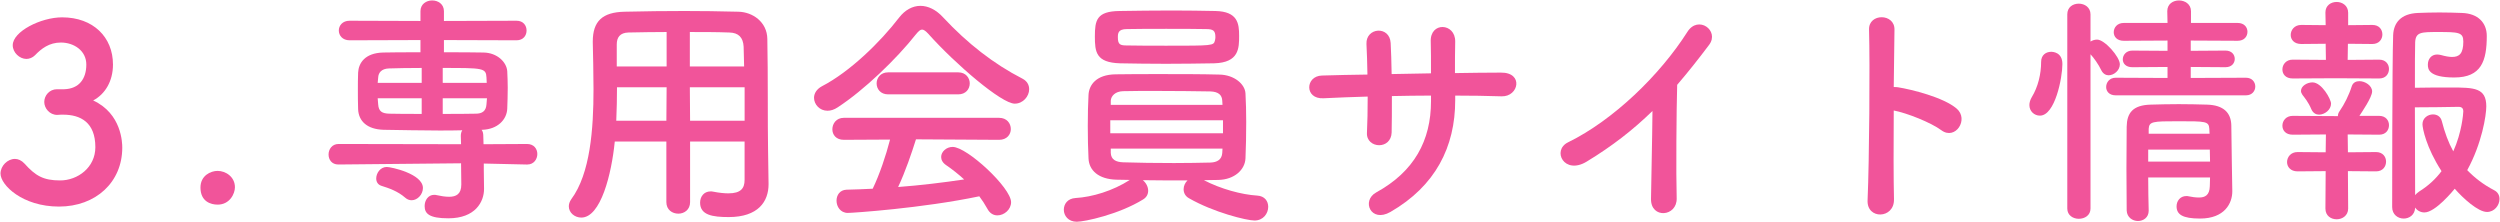
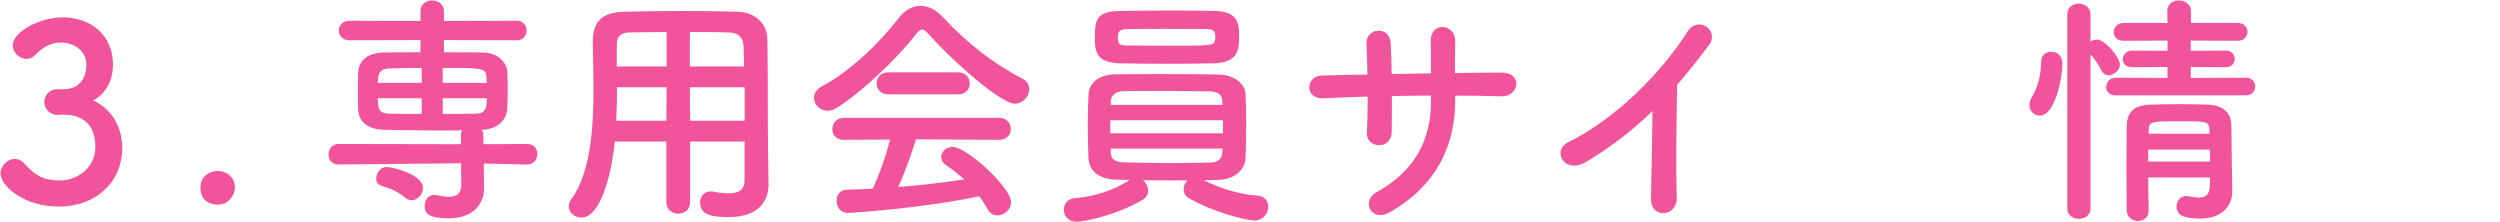
<svg xmlns="http://www.w3.org/2000/svg" id="a" width="225" height="20" viewBox="0 0 225 20">
  <defs>
    <style>.b{fill:#f1549a;}</style>
  </defs>
  <path class="b" d="M5.789,8.031c1.32-.045,1.98-.925,1.98-2.223,0-1.254-1.122-1.98-2.288-1.98-1.056,0-1.76,.55-2.333,1.145-.22,.22-.506,.33-.77,.33-.616,0-1.232-.572-1.232-1.232C1.146,2.837,3.676,1.561,5.591,1.561c2.794,0,4.577,1.782,4.577,4.247,0,1.496-.704,2.662-1.782,3.234,2.574,1.188,2.618,3.828,2.618,4.247,0,3.102-2.376,5.303-5.699,5.303C2.026,18.592,.046,16.656,.046,15.622c0-.704,.638-1.32,1.298-1.32,.286,0,.594,.132,.858,.418,.99,1.101,1.694,1.519,3.212,1.519,1.584,0,3.168-1.166,3.168-2.993,0-2.244-1.342-2.926-2.904-2.926h-.198c-.132,0-.242,.021-.33,.021-.682,0-1.167-.594-1.167-1.166s.462-1.144,1.145-1.144h.66Z" />
  <path class="b" d="M19.582,18.416c-.594,0-1.54-.264-1.54-1.54,0-1.078,.924-1.496,1.54-1.496,.726,0,1.562,.528,1.562,1.475,0,.571-.462,1.562-1.562,1.562Z" />
  <path class="b" d="M47.436,14.807l-3.895-.088v.55l.022,1.694v.044c0,1.145-.77,2.641-3.212,2.641-1.716,0-2.134-.418-2.134-1.1,0-.507,.308-1.013,.858-1.013,.066,0,.132,0,.198,.022,.396,.088,.792,.153,1.144,.153,.638,0,1.1-.242,1.1-1.1v-.044l-.022-1.87-11.023,.109h-.022c-.594,0-.88-.439-.88-.902s.308-.945,.902-.945l11.023,.021-.022-.748c0-.198,.044-.374,.132-.506-.682,.021-1.386,.021-2.09,.021-1.672,0-3.367-.044-4.995-.065-1.497-.044-2.245-.792-2.289-1.849-.022-.638-.022-1.188-.022-1.716s0-1.057,.022-1.585c.044-.857,.616-1.76,2.244-1.804,.792-.022,2.024-.022,3.367-.022v-1.1l-6.381,.021c-.638,0-.968-.439-.968-.88s.33-.88,.968-.88l6.381,.021v-.88c0-.638,.528-.968,1.056-.968s1.056,.33,1.056,.968v.88l6.535-.021c.616,0,.902,.439,.902,.88s-.286,.88-.902,.88l-6.535-.021v1.1c1.32,0,2.619,0,3.564,.022,1.232,.021,2.068,.858,2.134,1.672,.022,.484,.044,.99,.044,1.496,0,.639-.022,1.276-.044,1.893-.044,.99-.88,1.849-2.244,1.893h-.066c.11,.132,.154,.33,.154,.55l.022,.748,3.917-.021c.616,0,.924,.439,.924,.901s-.308,.946-.902,.946h-.022Zm-10.958,2.992c-.682-.594-1.452-.857-2.156-1.078-.33-.109-.462-.374-.462-.66,0-.483,.374-1.034,.946-1.034,.396,0,3.257,.616,3.257,1.893,0,.572-.484,1.101-1.012,1.101-.198,0-.396-.066-.572-.221Zm1.474-11.684c-1.166,0-2.244,.022-2.948,.044-.682,.022-.946,.396-.968,.814,0,.154-.044,.33-.044,.484h3.96v-1.343Zm0,2.729h-3.96c0,.176,.044,.374,.044,.55,.044,.639,.352,.814,.99,.837,.77,.021,1.826,.021,2.926,.021v-1.408Zm5.853-1.386c0-.154-.022-.33-.022-.484-.044-.858-.308-.858-3.938-.858v1.343h3.96Zm-3.96,1.386v1.408c1.1,0,2.134,0,2.97-.021,.572,0,.924-.221,.968-.837,0-.176,.044-.374,.044-.55h-3.982Z" />
  <path class="b" d="M67.015,12.739h-4.907v5.457c0,.682-.528,1.034-1.056,1.034-.55,0-1.079-.353-1.079-1.034v-5.457h-4.643c-.286,2.904-1.254,6.843-3.014,6.843-.594,0-1.122-.439-1.122-1.012,0-.198,.066-.418,.22-.638,1.716-2.311,2.002-6.337,2.002-9.901,0-1.562-.044-3.015-.066-4.225v-.066c0-1.826,.858-2.641,2.86-2.685,1.892-.044,3.63-.065,5.391-.065,1.54,0,3.103,.021,4.841,.065,1.298,.022,2.596,.924,2.618,2.442,.066,3.234,.022,7.613,.066,10.033l.044,3.015v.044c0,1.54-.924,2.948-3.587,2.948-1.452,0-2.574-.176-2.574-1.298,0-.528,.33-1.012,.946-1.012,.066,0,.132,0,.22,.021,.55,.11,1.012,.154,1.386,.154,1.123,0,1.452-.462,1.452-1.21v-3.455Zm-7.019-4.885h-4.466c0,.969-.022,2.003-.066,3.015h4.51l.022-3.015Zm0-4.973c-1.122,0-2.266,.022-3.432,.044-.77,.022-1.056,.44-1.056,1.078v1.98h4.488V2.881Zm6.975,3.103c-.022-.638-.022-1.254-.044-1.782-.044-.836-.462-1.254-1.276-1.276-1.188-.044-2.376-.044-3.565-.044v3.103h4.885Zm.044,1.87h-4.929l.022,3.015h4.907v-3.015Z" />
  <path class="b" d="M83.559,3.058c-.242-.265-.418-.396-.572-.396s-.308,.132-.528,.396c-1.804,2.288-4.709,5.061-7.063,6.601-.33,.22-.638,.308-.924,.308-.704,0-1.21-.572-1.21-1.166,0-.374,.22-.77,.704-1.034,2.552-1.32,5.281-4.005,6.953-6.183,.528-.683,1.21-1.057,1.915-1.057,.682,0,1.408,.33,2.068,1.057,2.156,2.311,4.511,4.158,7.129,5.501,.418,.22,.594,.572,.594,.946,0,.638-.55,1.298-1.298,1.298-1.188,0-5.325-3.543-7.767-6.271Zm-1.122,9.482c-.396,1.255-.946,2.883-1.606,4.291,2.024-.154,4.027-.396,5.941-.682-.506-.463-1.056-.902-1.606-1.276-.33-.221-.462-.484-.462-.748,0-.462,.462-.902,1.034-.902,1.298,0,5.259,3.675,5.259,4.973,0,.66-.616,1.188-1.232,1.188-.352,0-.682-.177-.902-.595-.22-.396-.462-.77-.726-1.122-5.149,1.078-11.397,1.496-11.838,1.496-.66,0-1.012-.571-1.012-1.1,0-.484,.286-.969,.902-.99,.77-.022,1.562-.044,2.354-.088,.616-1.276,1.188-2.971,1.562-4.423l-4.159,.022c-.704,0-1.034-.463-1.034-.946,0-.507,.352-1.034,1.034-1.034h13.972c.704,0,1.056,.506,1.056,1.012,0,.484-.352,.969-1.056,.969l-7.481-.045Zm-2.508-4.048c-.682,0-1.034-.484-1.034-.99,0-.484,.352-.99,1.034-.99h6.315c.682,0,1.034,.506,1.034,.99,0,.506-.353,.99-1.034,.99h-6.315Z" />
  <path class="b" d="M113.149,17.602c.682,.044,.99,.506,.99,1.012,0,.594-.44,1.232-1.232,1.232-.704,0-3.675-.727-5.897-2.003-.352-.197-.484-.506-.484-.813,0-.286,.132-.595,.352-.792-1.32,0-2.729,0-4.027-.022,.286,.22,.484,.595,.484,.946,0,.308-.132,.594-.462,.792-2.178,1.343-5.259,2.003-5.963,2.003-.77,0-1.166-.551-1.166-1.079,0-.506,.33-1.012,1.056-1.056,1.496-.088,3.345-.638,4.885-1.628-.418,0-.836-.022-1.21-.022-1.606-.044-2.464-.836-2.508-1.914-.044-.836-.066-1.87-.066-2.904,0-1.013,.022-2.047,.066-2.816,.044-.88,.682-1.826,2.442-1.849,1.188-.021,2.597-.021,4.049-.021,1.804,0,3.652,0,5.281,.044,1.342,.021,2.31,.857,2.354,1.694,.044,.792,.066,1.672,.066,2.574,0,1.144-.022,2.288-.066,3.278-.044,1.012-.99,1.914-2.465,1.937-.418,0-.836,.021-1.276,.021,1.518,.792,3.388,1.299,4.796,1.387Zm-8.185-11.86c-1.474,0-2.904-.021-4.159-.044-2.178-.065-2.266-1.034-2.266-2.42,0-1.452,.154-2.267,2.222-2.288,1.43-.022,3.103-.045,4.731-.045,1.364,0,2.706,.022,3.895,.045,2.024,.044,2.134,1.144,2.134,2.222,0,1.122,0,2.421-2.244,2.486-1.364,.022-2.861,.044-4.313,.044Zm5.105,5.083h-10.144v1.166h10.144v-1.166Zm-.066-1.76c-.022-.507-.33-.814-1.079-.837-1.298-.021-3.168-.044-4.906-.044-1.078,0-2.112,0-2.949,.022-.704,.021-1.078,.439-1.1,.858v.374h10.056l-.022-.374Zm-10.034,4.312v.374c.022,.616,.462,.836,1.122,.857,1.254,.044,2.949,.066,4.577,.066,1.188,0,2.333-.022,3.279-.044,.594-.022,1.012-.264,1.056-.858,0-.132,.022-.264,.022-.396h-10.056Zm9.417-10.034c0-.594-.198-.726-.858-.726-1.034-.022-2.31-.022-3.564-.022s-2.508,0-3.542,.022c-.792,0-.814,.374-.814,.748,0,.66,.22,.726,.836,.726,1.034,.022,2.289,.022,3.542,.022,4.137,0,4.247,0,4.357-.462,.022-.088,.044-.198,.044-.309Z" />
  <path class="b" d="M130.969,9.02c0,4.203-1.782,7.724-5.831,10.056-1.76,1.013-2.64-1.012-1.276-1.76,3.411-1.87,4.929-4.665,4.929-8.207v-.507c-1.188,0-2.354,.022-3.521,.044,0,1.255,0,2.421-.022,3.279-.022,.748-.55,1.144-1.122,1.144s-1.144-.396-1.1-1.122c.044-.902,.066-2.046,.066-3.256-1.386,.044-2.75,.088-3.982,.153-1.716,.088-1.65-2.002-.132-2.046,1.32-.044,2.706-.066,4.092-.088-.022-1.034-.044-2.003-.088-2.751-.066-1.496,2.09-1.672,2.178-.088,.044,.727,.066,1.717,.088,2.795,1.188-.022,2.354-.044,3.542-.066,0-1.145,0-2.223-.022-2.839-.088-1.826,2.223-1.716,2.201-.021-.022,.88-.022,1.849-.022,2.838,1.408-.021,2.816-.044,4.136-.044,2.068-.021,1.606,2.179,.066,2.135-1.364-.044-2.75-.066-4.18-.066v.418Z" />
  <path class="b" d="M142.804,14.543c-2.024,1.232-3.168-1.013-1.672-1.738,4.048-1.98,8.251-6.029,10.738-9.945,.968-1.519,2.904-.11,1.958,1.166-.99,1.32-1.936,2.508-2.882,3.608-.066,2.244-.11,8.009-.044,10.209,.044,1.673-2.333,1.871-2.311,.066,.022-1.76,.11-5.347,.132-7.921-1.738,1.694-3.631,3.168-5.919,4.555Z" />
-   <path class="b" d="M170.458,17.932c.044,1.782-2.464,1.848-2.376,.088,.154-3.564,.22-12.19,.132-15.358-.044-1.496,2.333-1.475,2.289,.021-.022,1.078-.044,2.993-.066,5.149,.11,0,.242,0,.374,.021,1.232,.198,4.092,.902,5.281,1.915,1.144,.968-.11,2.882-1.364,1.958-.946-.704-3.125-1.562-4.291-1.782-.022,3.036-.022,6.205,.022,7.987Z" />
  <path class="b" d="M182.645,9.46c0-.22,.066-.462,.22-.726,.55-.902,.836-2.047,.836-3.169,0-.616,.44-.902,.902-.902,.132,0,1.012,.022,1.012,1.101,0,1.232-.66,4.643-2.024,4.643-.506,0-.946-.396-.946-.946Zm3.411-8.163c0-.66,.506-.968,1.034-.968s1.056,.33,1.056,.968V3.74c.176-.11,.374-.176,.594-.176,.682,0,2.046,1.562,2.046,2.222,0,.551-.528,.99-1.012,.99-.242,0-.484-.132-.638-.418-.286-.594-.704-1.166-.99-1.474v13.884c0,.616-.528,.924-1.056,.924-.506,0-1.034-.308-1.034-.924V1.297Zm4.356,7.283c-.594,0-.858-.374-.858-.748,0-.418,.308-.836,.858-.836l4.665,.021v-.99l-3.168,.022c-.594,0-.858-.353-.858-.704,0-.396,.308-.792,.858-.792l3.168,.021v-.924l-3.938,.021c-.616,0-.902-.374-.902-.77,0-.418,.308-.836,.902-.836h3.938l-.022-1.057c0-.66,.528-.968,1.056-.968s1.078,.33,1.078,.968v1.057h4.203c.594,0,.88,.396,.88,.792,0,.418-.286,.813-.88,.813l-4.225-.021v.924l3.125-.021c.572,0,.836,.374,.836,.748s-.264,.748-.836,.748l-3.125-.022v.99l4.973-.021c.55,0,.836,.396,.836,.792s-.286,.792-.836,.792h-11.728Zm2.926,7.393c0,1.034,.022,2.068,.044,2.971v.022c0,.615-.484,.924-.968,.924s-.99-.33-1.012-.946c0-1.21-.022-2.509-.022-3.807s.022-2.574,.022-3.74c.022-1.21,.528-1.937,2.156-1.98,.792-.022,1.672-.044,2.53-.044,.88,0,1.76,.021,2.552,.044,1.475,.044,2.157,.727,2.179,1.87,0,.704,.088,5.897,.088,5.897v.044c0,1.056-.682,2.442-2.904,2.442-1.584,0-2.112-.374-2.112-1.101,0-.462,.308-.924,.88-.924,.066,0,.132,0,.198,.021,.308,.066,.638,.11,.946,.11,.528,0,.946-.198,.968-1.013,0-.241,.022-.527,.022-.792h-5.567Zm0-2.508v1.078h5.567c0-.353-.022-.727-.022-1.078h-5.545Zm5.501-1.87c-.044-.683-.308-.683-2.816-.683-2.289,0-2.596,.022-2.641,.683v.439h5.479l-.022-.439Z" />
-   <path class="b" d="M210.278,7.041l-3.938,.021c-.638,0-.924-.396-.924-.813,0-.44,.33-.881,.924-.881l2.992,.022-.022-1.452-2.2,.021c-.638,0-.946-.396-.946-.813,0-.44,.33-.902,.946-.902l2.2,.021-.022-1.122v-.021c0-.639,.506-.946,1.012-.946s1.034,.33,1.034,.968v1.122l2.178-.021c.616,0,.902,.418,.902,.858,0,.418-.286,.857-.902,.857l-2.2-.021-.022,1.452,2.838-.022c.594,0,.88,.418,.88,.836,0,.44-.286,.858-.88,.858l-3.851-.021Zm1.034,8.361l.022,3.366c0,.638-.528,.968-1.034,.968s-1.012-.308-1.012-.968l.022-3.366-2.53,.021c-.638,0-.946-.418-.946-.836,0-.44,.33-.902,.946-.902l2.53,.022,.022-1.606-2.992,.021c-.638,0-.924-.396-.924-.813,0-.44,.33-.881,.924-.881l3.917,.022h.154c0-.154,.044-.308,.176-.484,.396-.572,.814-1.386,1.078-2.222,.11-.309,.374-.44,.682-.44,.506,0,1.144,.396,1.144,.924s-.946,1.893-1.144,2.2h1.782c.594,0,.88,.419,.88,.837,0,.439-.286,.857-.88,.857l-2.838-.021,.022,1.606,2.53-.022c.616,0,.902,.44,.902,.858,0,.439-.286,.88-.902,.88l-2.53-.021Zm-2.596-5.083c-.264,0-.528-.132-.682-.462-.308-.727-.638-1.078-.814-1.32-.088-.132-.132-.242-.132-.353,0-.439,.55-.77,1.034-.77,.836,0,1.672,1.518,1.672,1.914,0,.55-.572,.99-1.078,.99Zm9.483,8.801c-.352,0-.66-.176-.836-.439-.022,.66-.528,.99-1.034,.99s-1.034-.353-1.034-1.034c0,0,0-13.114,.088-15.469,.044-1.122,.704-1.937,2.223-2.002,.572-.022,1.254-.044,1.936-.044,.704,0,1.408,.021,2.024,.044,1.474,.044,2.244,.902,2.244,2.068,0,2.244-.484,3.74-2.926,3.74-2.354,0-2.376-.792-2.376-1.166,0-.462,.286-.902,.836-.902,.11,0,.22,.022,.33,.044,.396,.11,.726,.176,1.012,.176,.66,0,1.012-.308,1.012-1.386,0-.836-.418-.858-2.288-.858-1.496,0-2.002,0-2.046,.925-.022,.55-.022,2.134-.022,4.092,.77-.021,2.156-.021,3.278-.021,2.046,0,3.146,.021,3.146,1.694,0,.813-.396,3.345-1.716,5.742,.66,.683,1.453,1.299,2.42,1.805,.352,.176,.484,.484,.484,.792,0,.572-.462,1.166-1.123,1.166-.814,0-2.178-1.254-2.904-2.09-.11,.132-1.738,2.134-2.729,2.134Zm-.176-7.942c0-.551,.484-.881,.946-.881,.352,0,.682,.177,.792,.595,.264,1.034,.594,1.936,1.034,2.728,.77-1.693,.902-3.41,.902-3.608,0-.374-.286-.396-.44-.396-.858,.021-2.926,.044-3.917,.044,0,2.971,.022,6.249,.022,7.899,.088-.11,.22-.221,.374-.33,.814-.507,1.474-1.122,2.002-1.826-1.386-2.135-1.716-3.873-1.716-4.225Z" />
</svg>